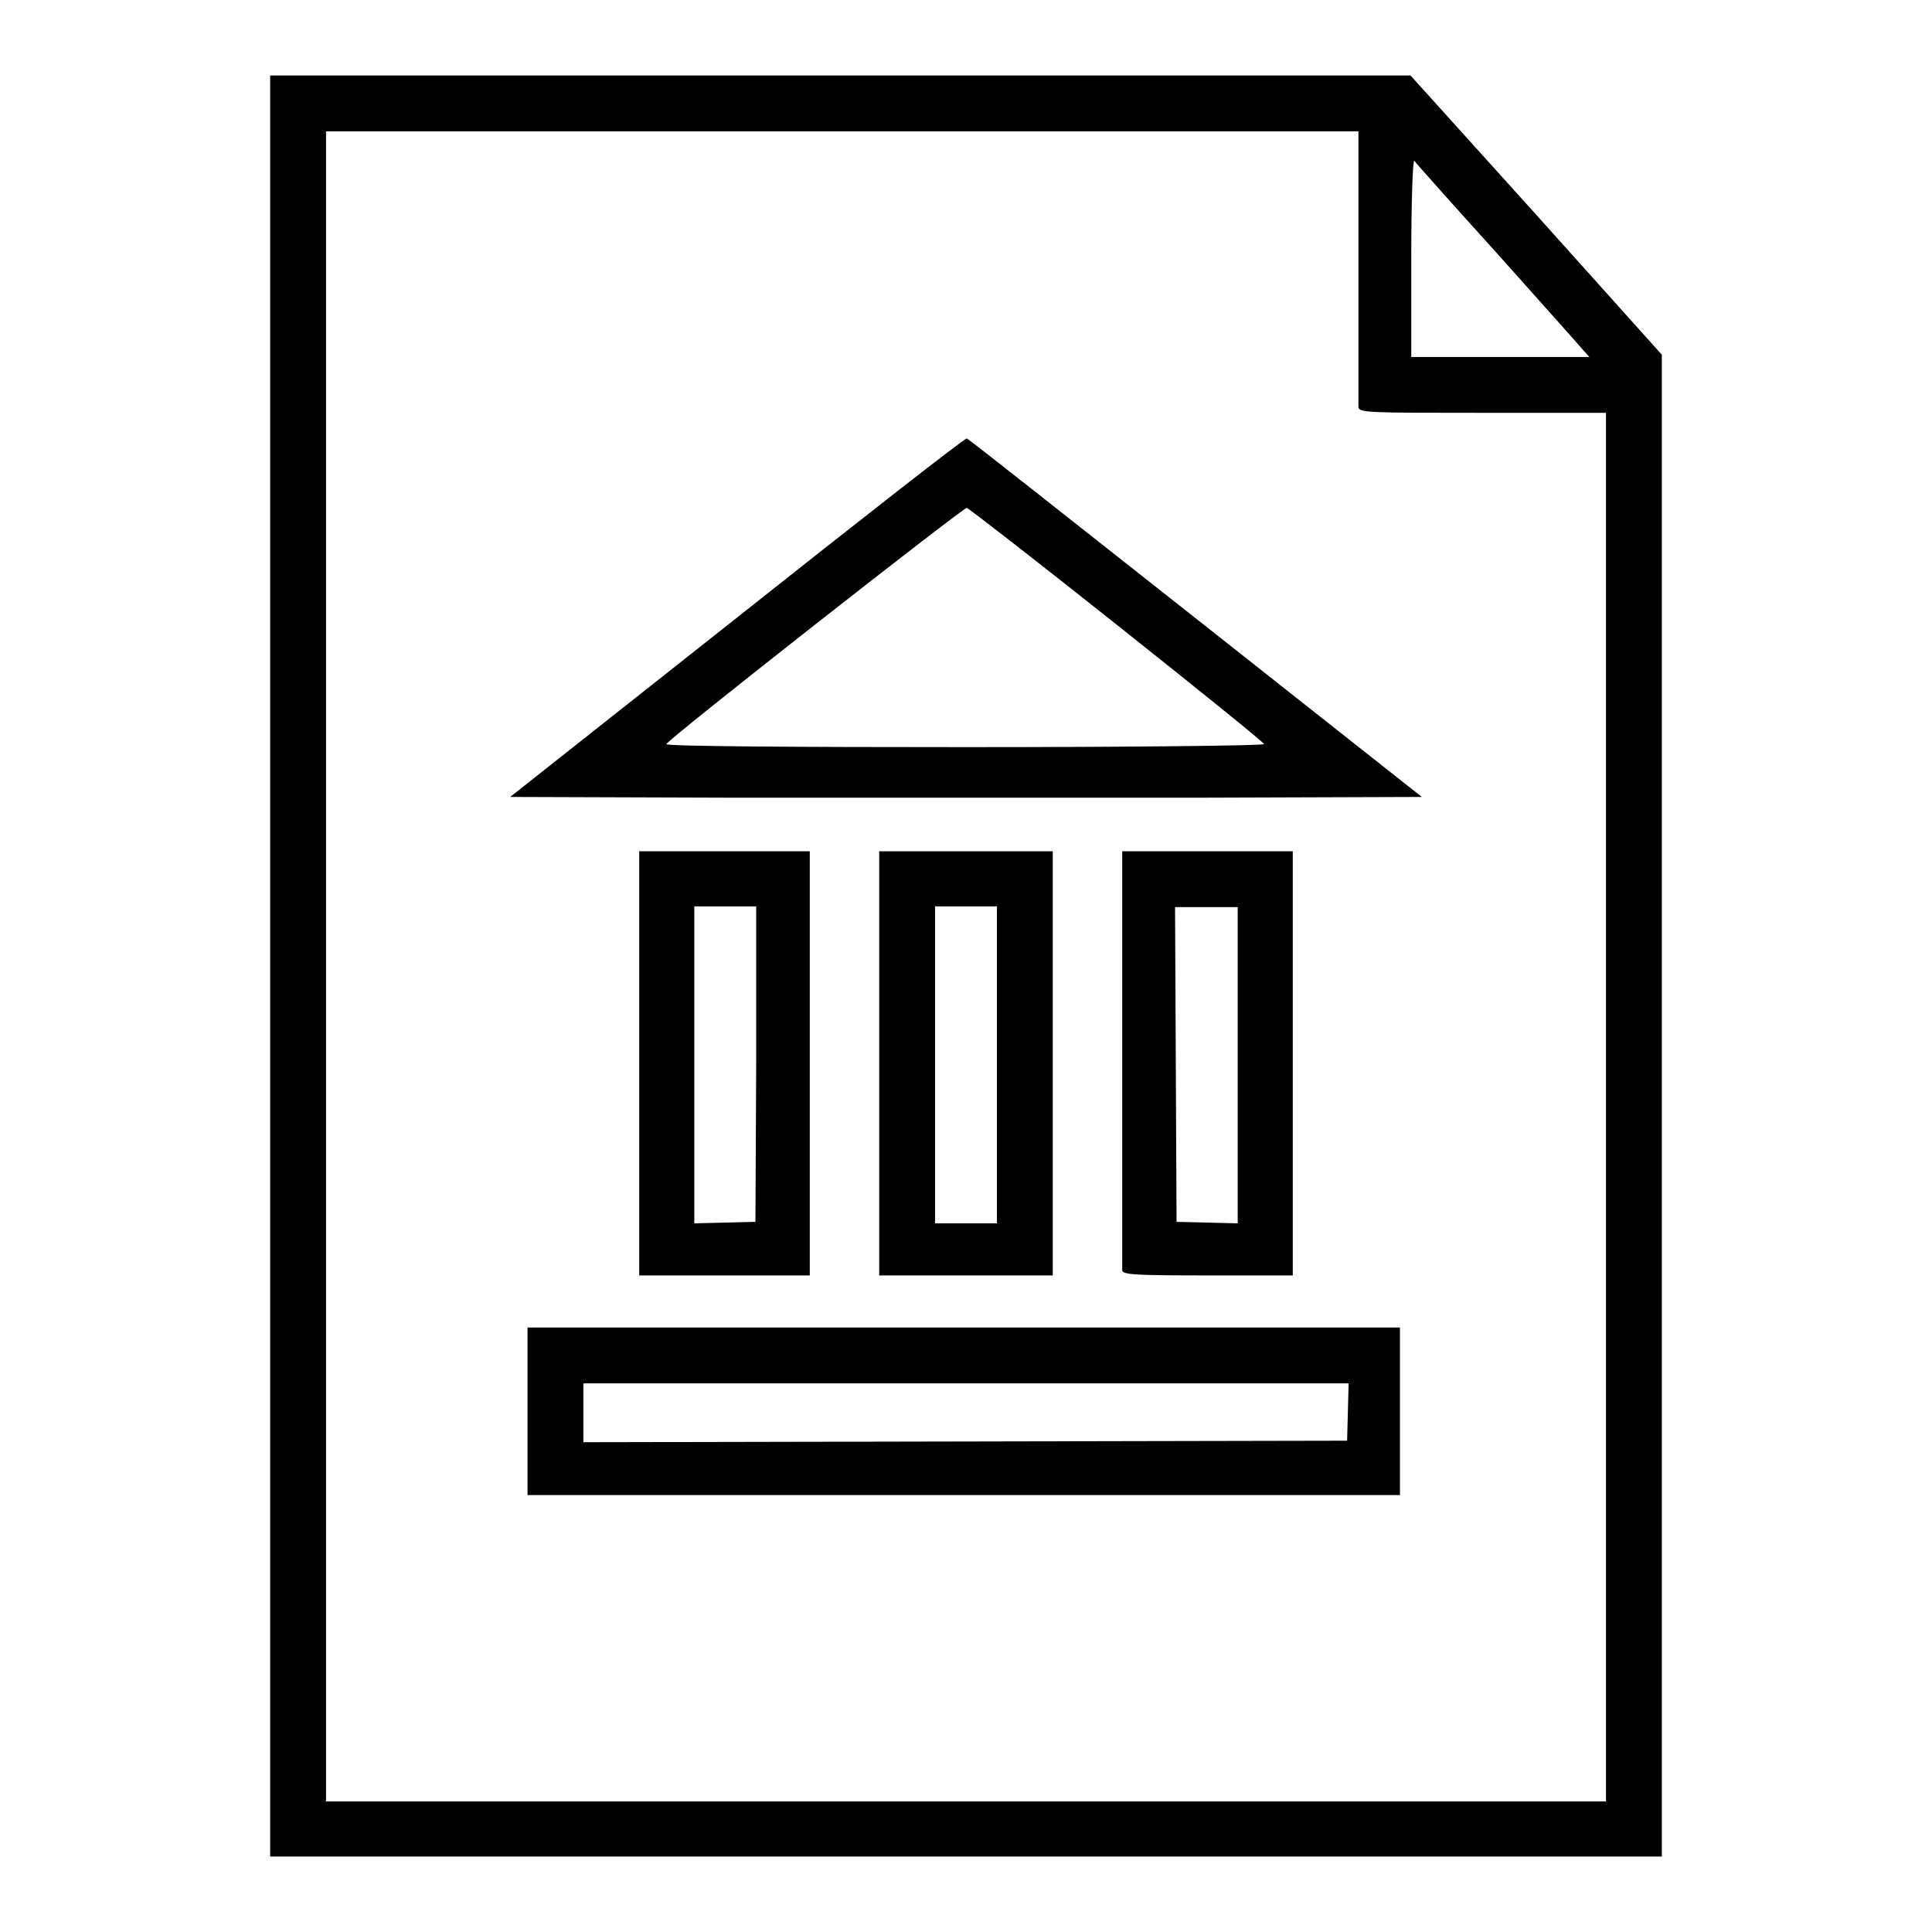
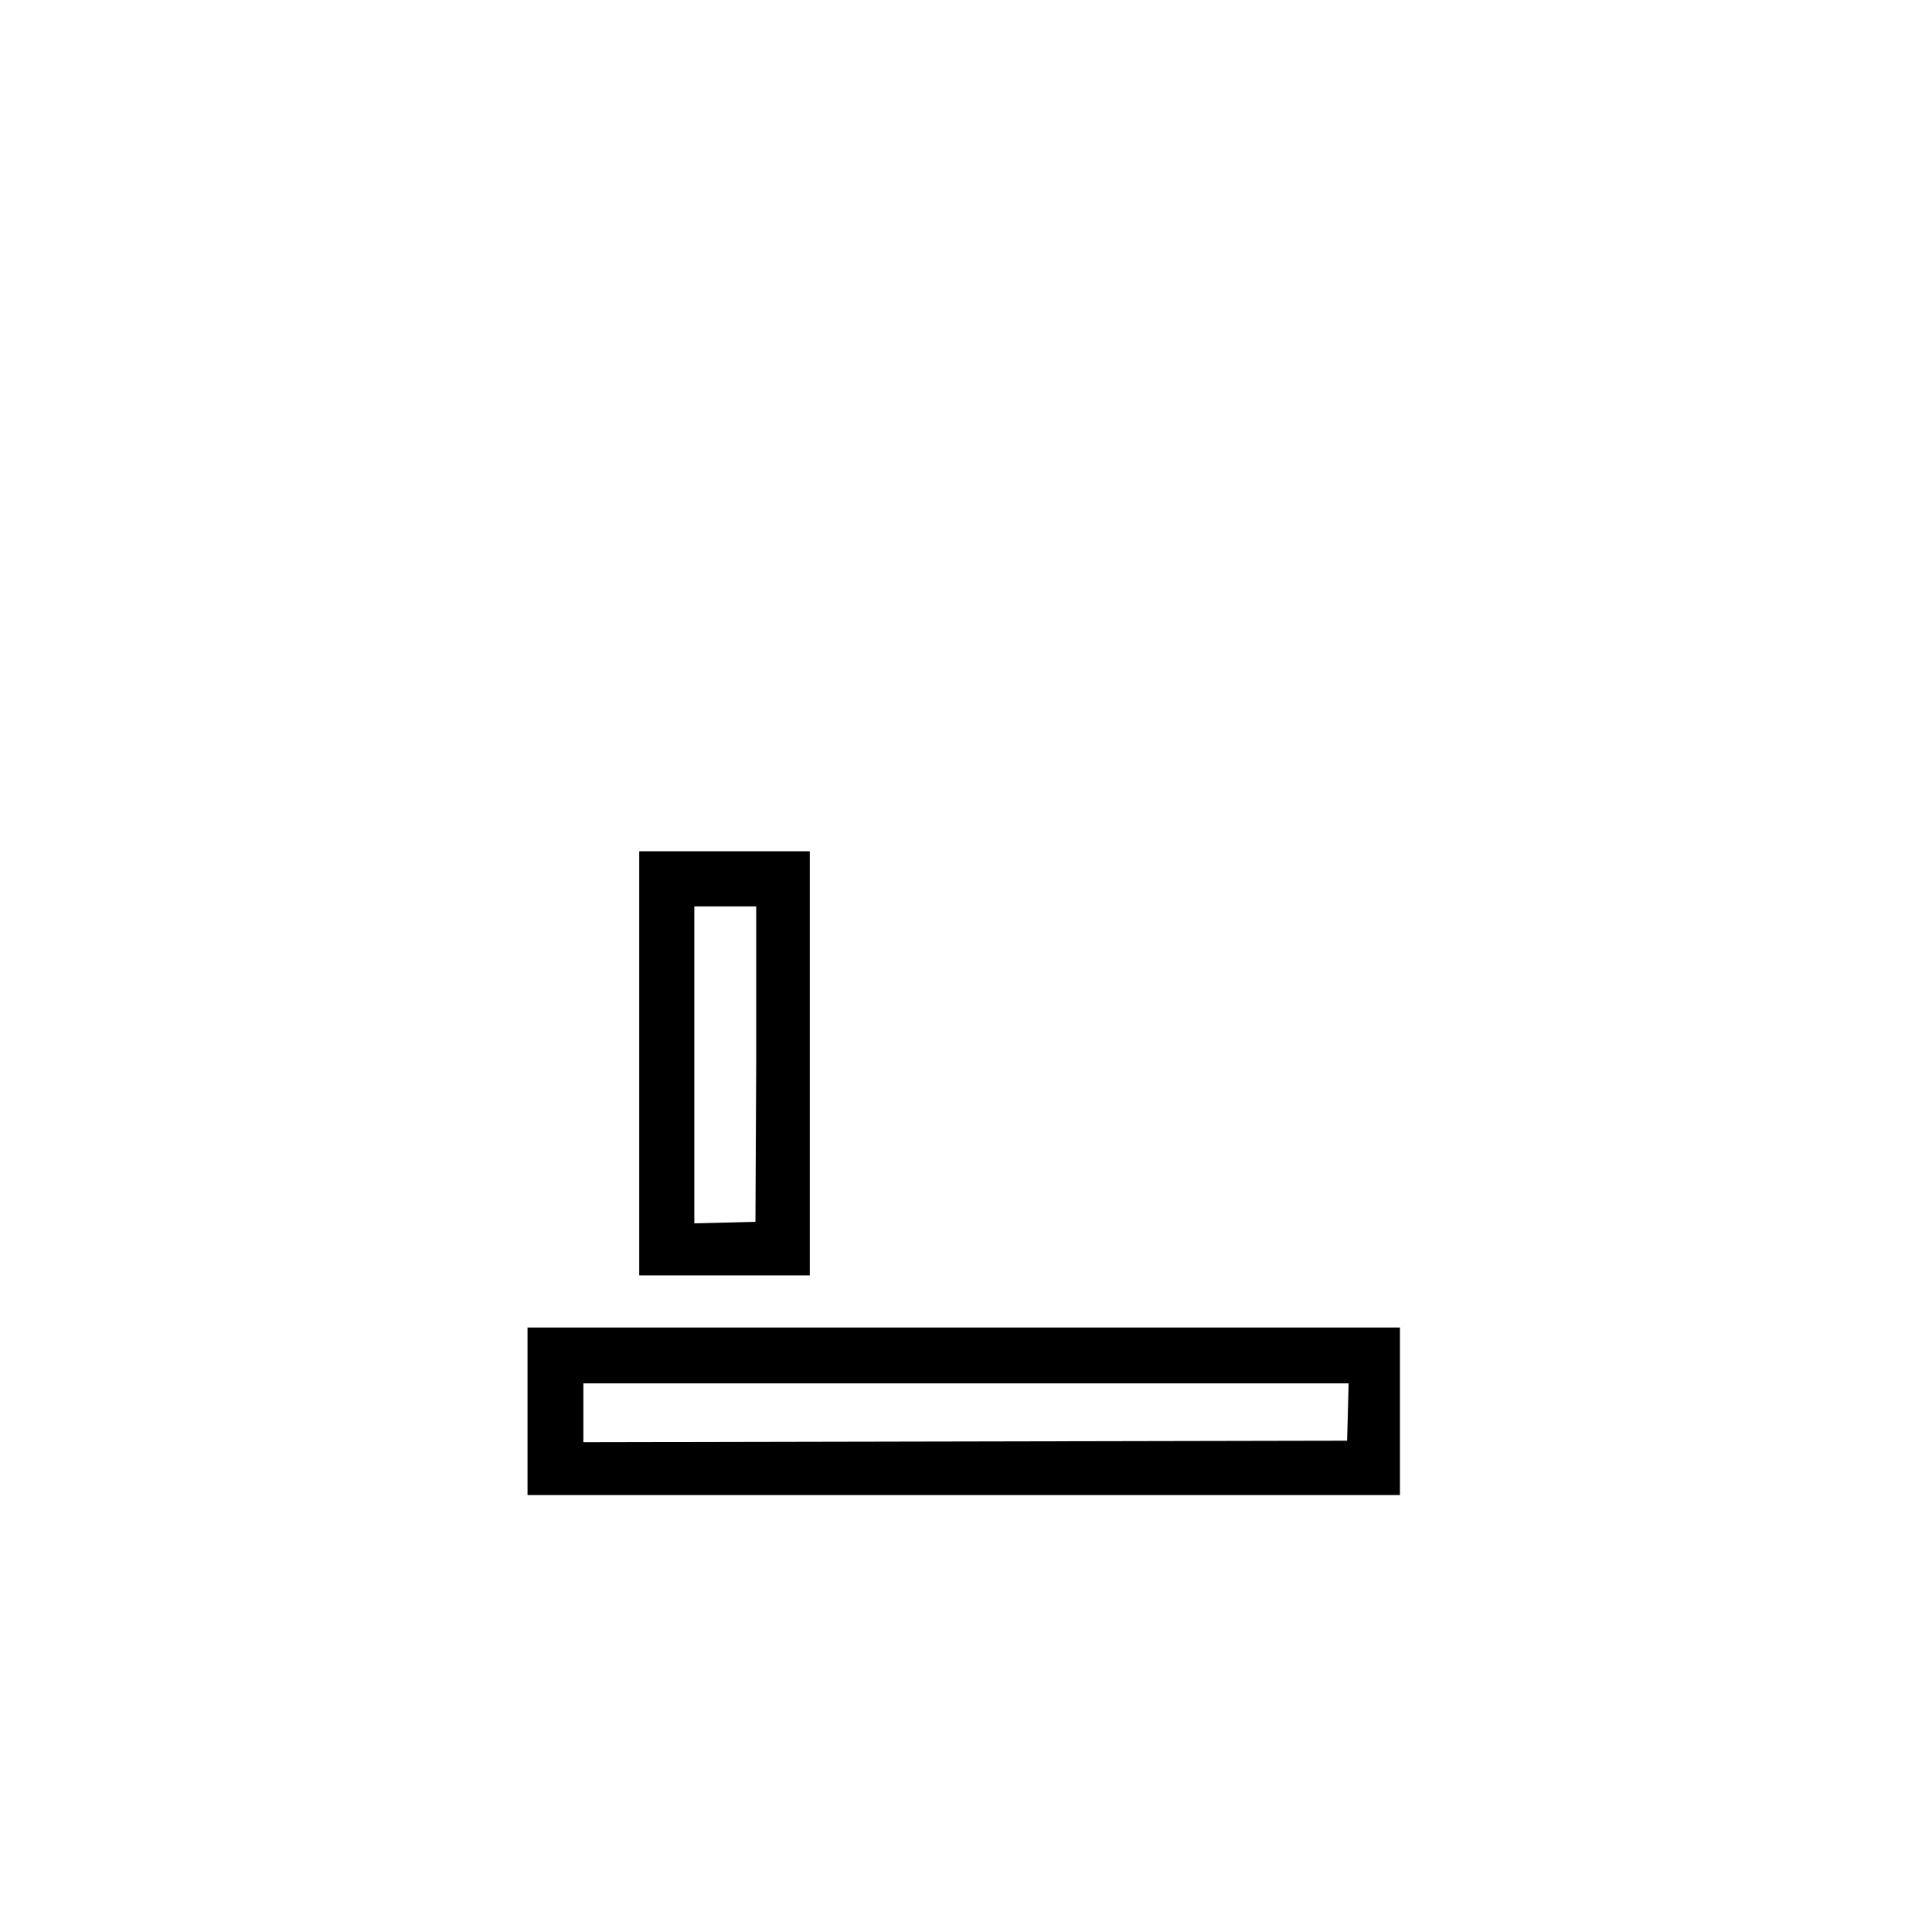
<svg xmlns="http://www.w3.org/2000/svg" version="1.1" x="0px" y="0px" viewBox="0 0 256 256" enable-background="new 0 0 256 256" xml:space="preserve">
  <g>
    <g>
      <g>
-         <path fill="#000000" d="M35.8,128v118H128h92.2v-99.5V47l-16.6-18.5L186.9,10h-75.5H35.8V128z M180,35.2c0,9.9,0,18.3,0,18.7c0,0.8,1.2,0.8,16.4,0.8h16.4v92v92H128H43.2V128V17.4h68.4H180V35.2z M198.3,33.5c5.8,6.5,11,12.3,11.4,12.8l0.9,1h-11.8H187V34.1c0-7.3,0.2-13,0.4-12.8C187.6,21.6,192.5,27.1,198.3,33.5z" />
-         <path fill="#000000" d="M97.7,81.8l-30.1,23.8l30.2,0.1c16.6,0,43.8,0,60.4,0l30.2-0.1l-30-23.7c-16.5-13-30.1-23.8-30.3-23.8C127.9,58,114.2,68.7,97.7,81.8z M148,82.8c10.7,8.5,19.5,15.6,19.5,15.8c0,0.2-17.8,0.4-39.6,0.4c-21.8,0-39.6-0.1-39.6-0.4c0-0.5,39.4-31.4,39.8-31.3C128.3,67.3,137.3,74.3,148,82.8z" />
        <path fill="#000000" d="M84.7,140.9V169H96h11.3v-28.1v-28.1H96H84.7V140.9L84.7,140.9z M100.2,141l-0.1,20.9l-4,0.1l-4.1,0.1v-21v-21h4.1h4.1L100.2,141z" />
-         <path fill="#000000" d="M116.5,140.9V169H128h11.5v-28.1v-28.1H128h-11.5V140.9z M132.1,141.1v21H128h-4.1v-21v-21h4.1h4.1V141.1z" />
-         <path fill="#000000" d="M148.7,116c0,1.8,0,14.1,0,27.4c0,13.3,0,24.5,0,24.9c0,0.6,1.6,0.7,11.3,0.7h11.3v-28.1v-28.1H160h-11.3L148.7,116z M164,141.1v21l-4-0.1l-4.1-0.1l-0.1-20.9l-0.1-20.8h4.2h4.1V141.1z" />
        <path fill="#000000" d="M69.9,187v11.1h57.8h57.8V187v-11.1h-57.8H69.9V187z M178.6,187.1l-0.1,3.8l-50.6,0.1l-50.6,0.1v-3.9v-3.9H128h50.7L178.6,187.1z" />
      </g>
    </g>
  </g>
</svg>